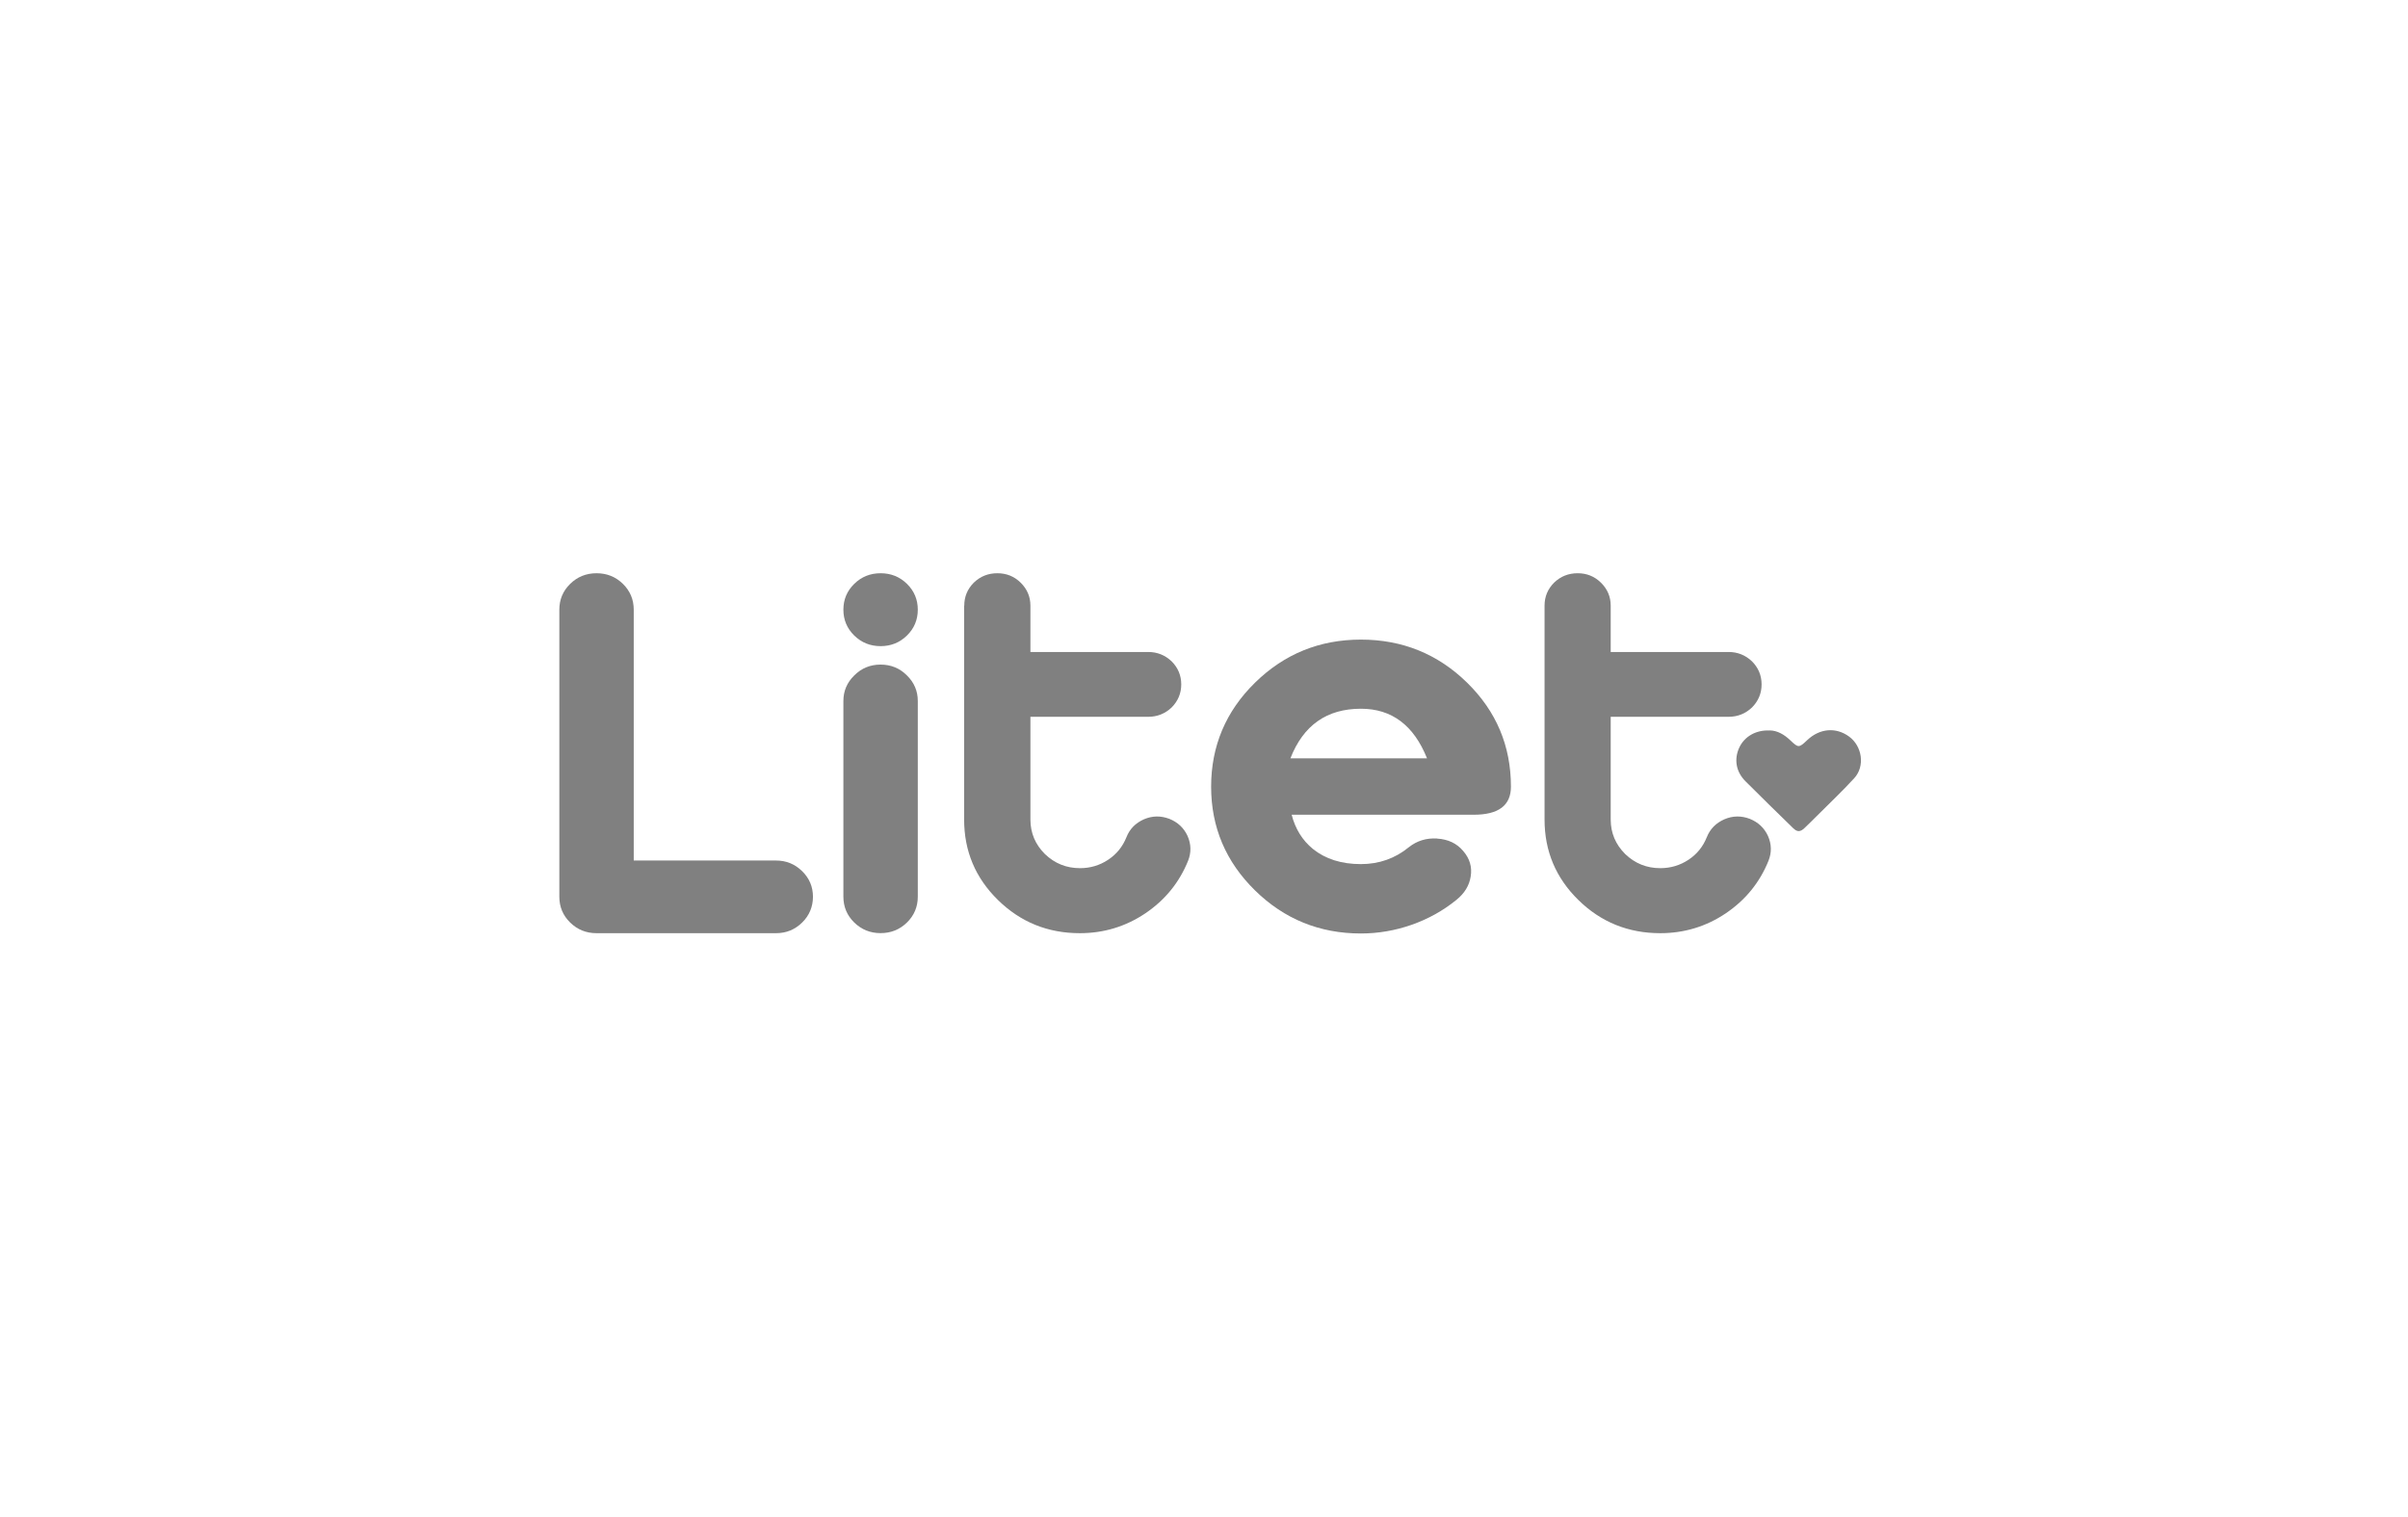
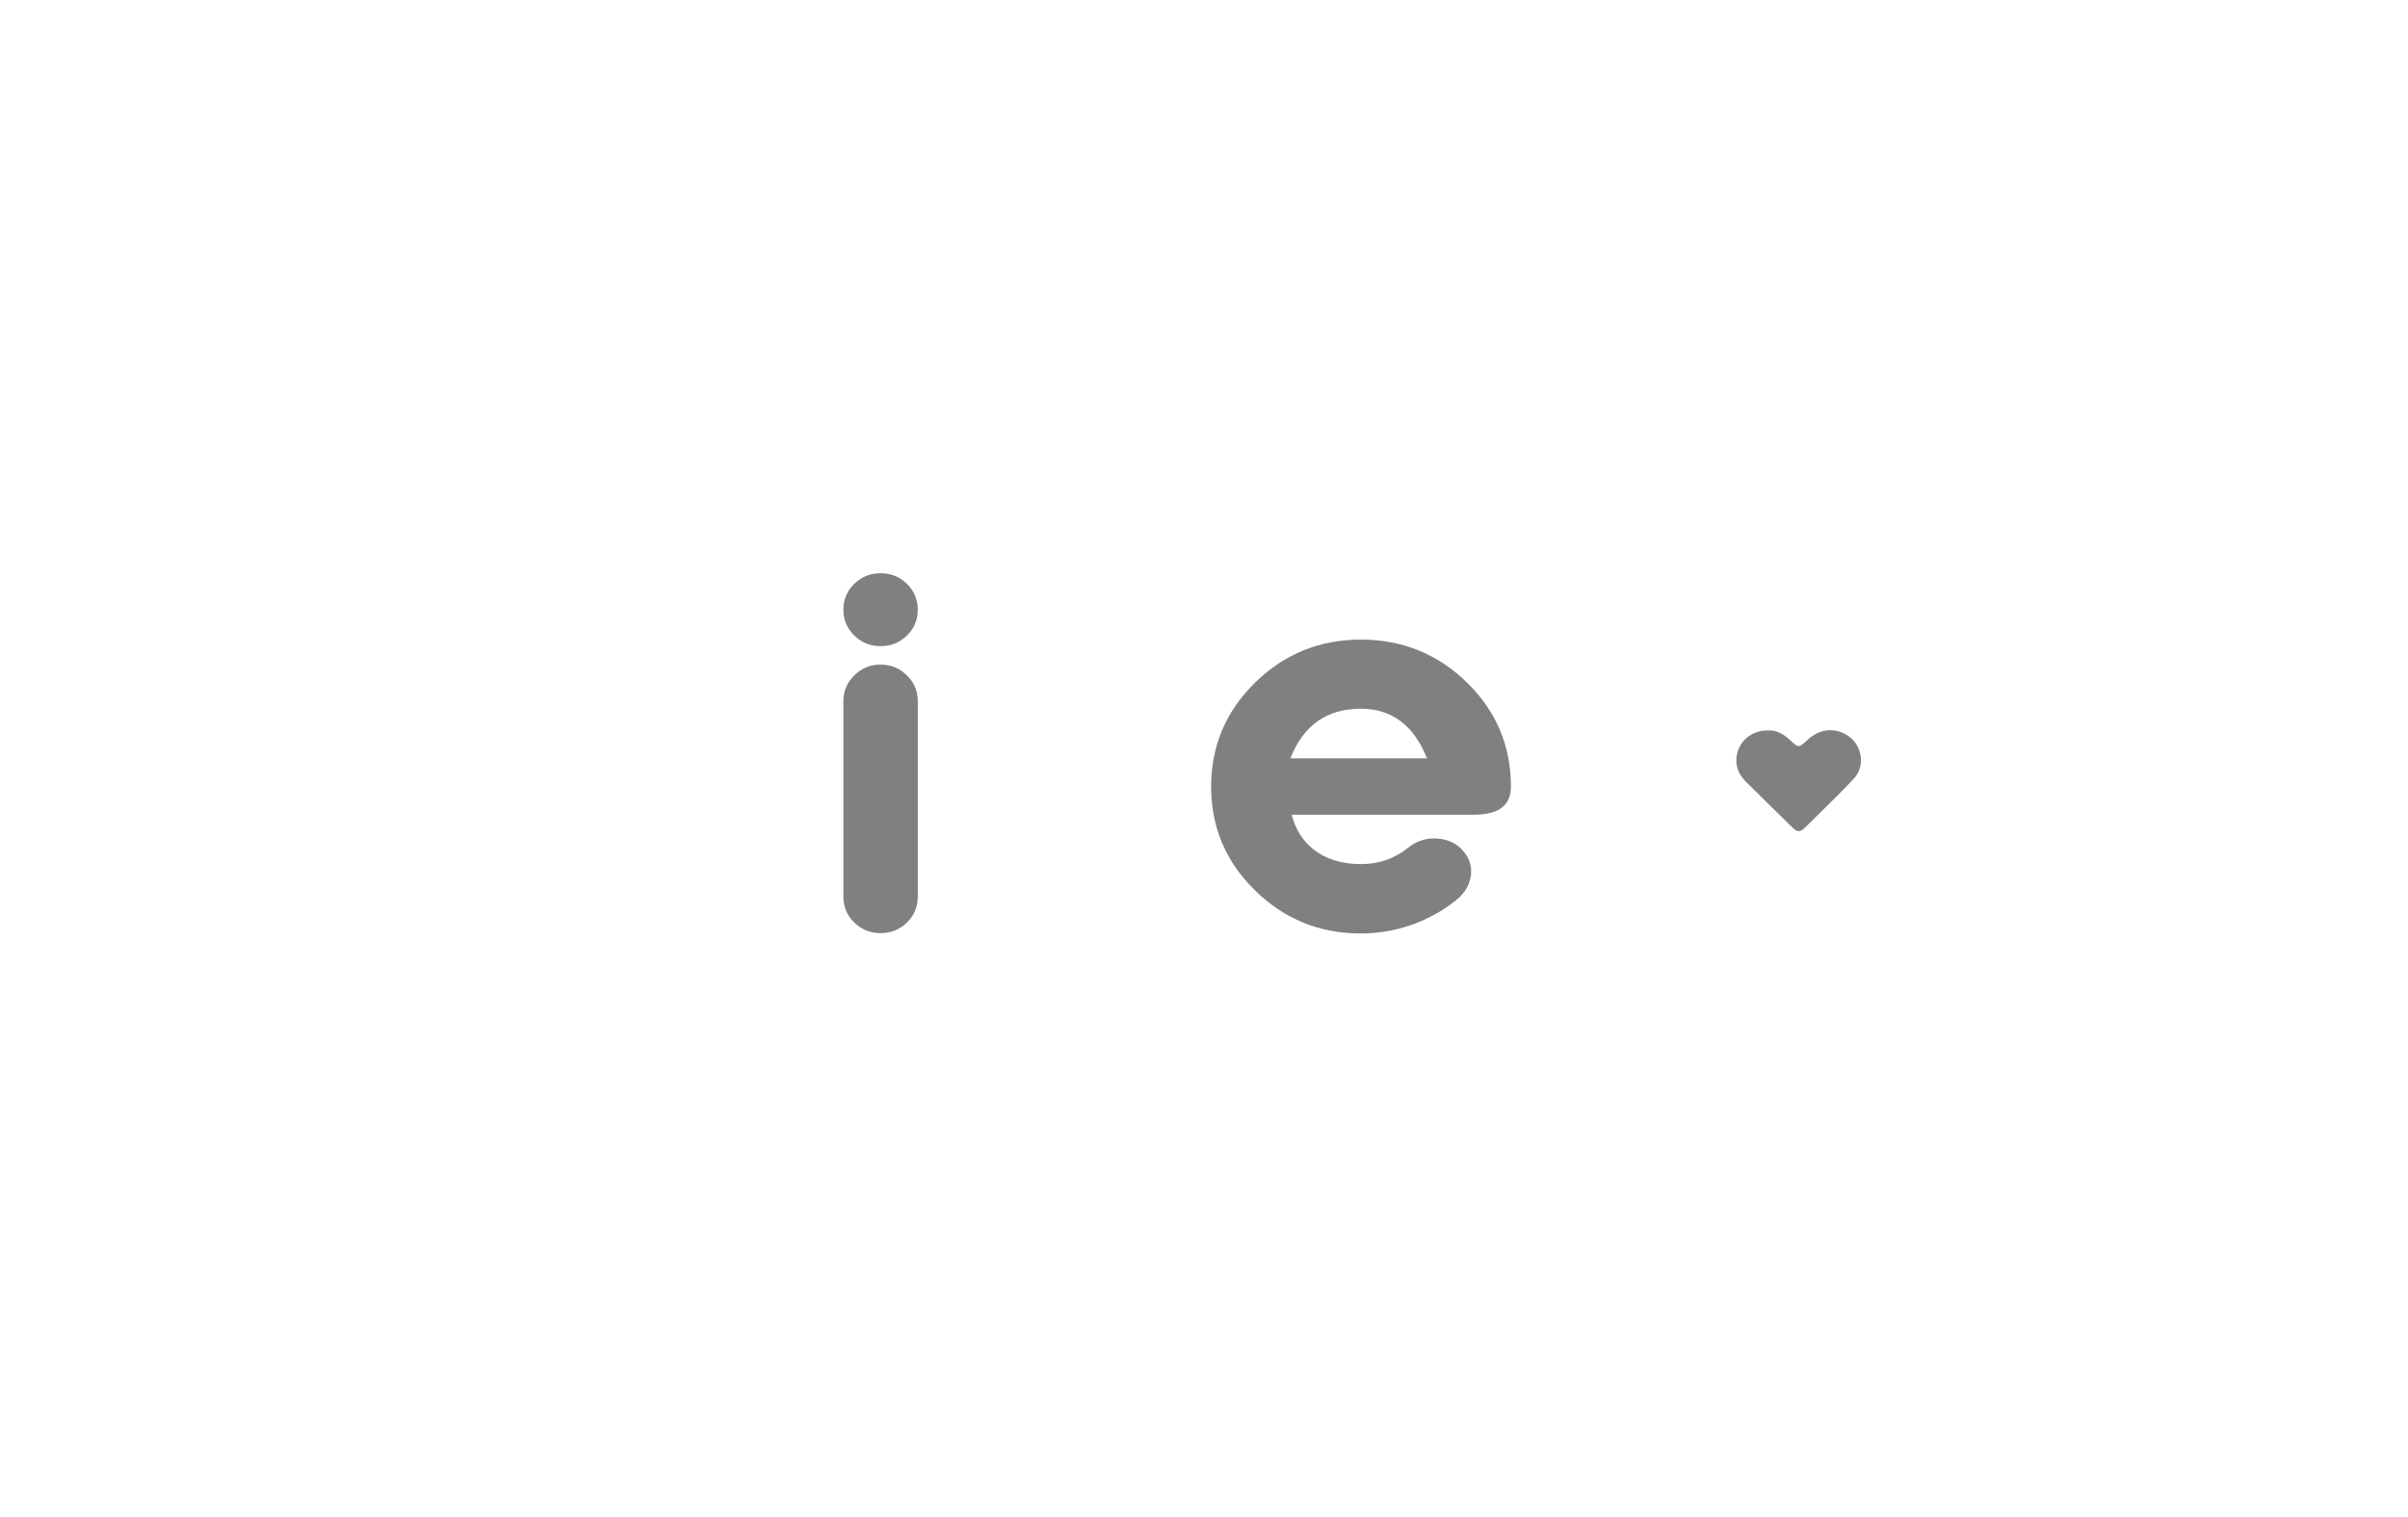
<svg xmlns="http://www.w3.org/2000/svg" width="127" height="80" viewBox="0 0 127 80" fill="none">
-   <path d="M29.5 32.156C29.5 31.622 29.691 31.167 30.072 30.794C30.453 30.42 30.917 30.234 31.462 30.234C32.007 30.234 32.471 30.42 32.852 30.794C33.233 31.167 33.424 31.622 33.424 32.156V45.386H40.93C41.465 45.386 41.923 45.573 42.304 45.946C42.685 46.319 42.876 46.768 42.876 47.296C42.876 47.823 42.685 48.285 42.304 48.658C41.923 49.032 41.465 49.218 40.93 49.218H31.462C30.917 49.218 30.453 49.032 30.072 48.658C29.691 48.285 29.5 47.83 29.5 47.296V32.156Z" fill="#808080" />
  <path d="M48.405 47.292C48.405 47.826 48.215 48.282 47.834 48.655C47.453 49.028 46.988 49.215 46.443 49.215C45.899 49.215 45.434 49.028 45.053 48.655C44.672 48.282 44.481 47.826 44.481 47.292V36.971C44.481 36.447 44.672 35.998 45.053 35.625C45.434 35.242 45.899 35.052 46.443 35.052C46.988 35.052 47.453 35.242 47.834 35.625C48.215 35.998 48.405 36.447 48.405 36.971V47.292ZM47.834 30.794C48.215 31.167 48.405 31.622 48.405 32.156C48.405 32.69 48.215 33.145 47.834 33.519C47.453 33.892 46.988 34.079 46.443 34.079C45.899 34.079 45.434 33.892 45.053 33.519C44.672 33.145 44.481 32.69 44.481 32.156C44.481 31.622 44.672 31.167 45.053 30.794C45.434 30.42 45.899 30.234 46.443 30.234C46.988 30.234 47.453 30.42 47.834 30.794Z" fill="#808080" />
-   <path d="M50.856 31.943C50.856 31.472 51.023 31.066 51.361 30.728C51.705 30.397 52.119 30.234 52.6 30.234C53.082 30.234 53.489 30.397 53.827 30.728C54.171 31.066 54.345 31.472 54.345 31.943V34.387H60.555C61.036 34.387 61.447 34.554 61.795 34.882C62.129 35.219 62.3 35.625 62.3 36.097C62.3 36.568 62.129 36.974 61.795 37.312C61.451 37.639 61.036 37.806 60.555 37.806H54.345V43.227C54.345 43.928 54.599 44.534 55.107 45.042C55.625 45.54 56.243 45.789 56.959 45.789C57.504 45.789 57.998 45.642 58.443 45.347C58.887 45.052 59.208 44.659 59.409 44.158C59.579 43.722 59.89 43.408 60.334 43.211C60.769 43.024 61.213 43.015 61.668 43.185C62.112 43.362 62.437 43.663 62.634 44.092C62.824 44.528 62.834 44.963 62.661 45.399C62.196 46.549 61.444 47.472 60.398 48.177C59.362 48.871 58.215 49.218 56.952 49.218C55.261 49.218 53.824 48.635 52.634 47.469C51.444 46.303 50.849 44.888 50.849 43.224V31.943H50.856Z" fill="#808080" />
  <path d="M75.263 39.997C74.564 38.251 73.401 37.38 71.777 37.38C69.978 37.38 68.739 38.251 68.057 39.997H75.263ZM75.794 44.229C76.376 44.265 76.833 44.481 77.171 44.884C77.515 45.283 77.649 45.732 77.565 46.23C77.492 46.702 77.245 47.111 76.817 47.458C76.118 48.028 75.329 48.467 74.447 48.778C73.575 49.08 72.686 49.234 71.777 49.234C69.597 49.234 67.736 48.477 66.192 46.964C64.648 45.45 63.876 43.626 63.876 41.49C63.876 39.355 64.648 37.517 66.192 36.004C67.736 34.491 69.597 33.734 71.777 33.734C73.956 33.734 75.831 34.491 77.375 36.004C78.919 37.517 79.688 39.345 79.688 41.49C79.688 42.48 79.036 42.971 77.726 42.971H68.124C68.314 43.718 68.688 44.317 69.24 44.772C69.902 45.306 70.747 45.575 71.773 45.575C72.736 45.575 73.578 45.277 74.307 44.681C74.734 44.343 75.229 44.193 75.791 44.225" fill="#808080" />
-   <path d="M81.461 31.943C81.461 31.472 81.628 31.066 81.966 30.728C82.31 30.397 82.724 30.234 83.206 30.234C83.687 30.234 84.094 30.397 84.432 30.728C84.776 31.066 84.95 31.472 84.95 31.943V34.387H91.163C91.645 34.387 92.056 34.554 92.403 34.882C92.737 35.219 92.908 35.625 92.908 36.097C92.908 36.568 92.737 36.974 92.403 37.312C92.059 37.639 91.645 37.806 91.163 37.806H84.95V43.227C84.95 43.928 85.204 44.534 85.712 45.042C86.23 45.54 86.849 45.789 87.564 45.789C88.109 45.789 88.603 45.642 89.051 45.347C89.496 45.052 89.816 44.659 90.017 44.158C90.191 43.722 90.498 43.408 90.946 43.211C91.381 43.024 91.825 43.015 92.28 43.185C92.724 43.362 93.048 43.663 93.246 44.092C93.436 44.528 93.446 44.963 93.272 45.399C92.808 46.549 92.056 47.472 91.01 48.177C89.974 48.871 88.827 49.218 87.564 49.218C85.876 49.218 84.435 48.635 83.246 47.469C82.056 46.303 81.461 44.888 81.461 43.224V31.943Z" fill="#808080" />
  <path d="M93.333 38.524C93.724 38.524 94.095 38.734 94.419 39.042C94.847 39.451 94.877 39.451 95.315 39.035C95.973 38.413 96.832 38.341 97.524 38.849C98.216 39.356 98.373 40.411 97.795 41.043C97.16 41.737 96.471 42.383 95.806 43.051C95.599 43.261 95.385 43.467 95.171 43.673C94.947 43.886 94.787 43.889 94.569 43.676C93.731 42.858 92.888 42.039 92.059 41.207C91.551 40.702 91.444 40.034 91.739 39.412C92.009 38.845 92.614 38.492 93.329 38.528" fill="#808080" />
</svg>